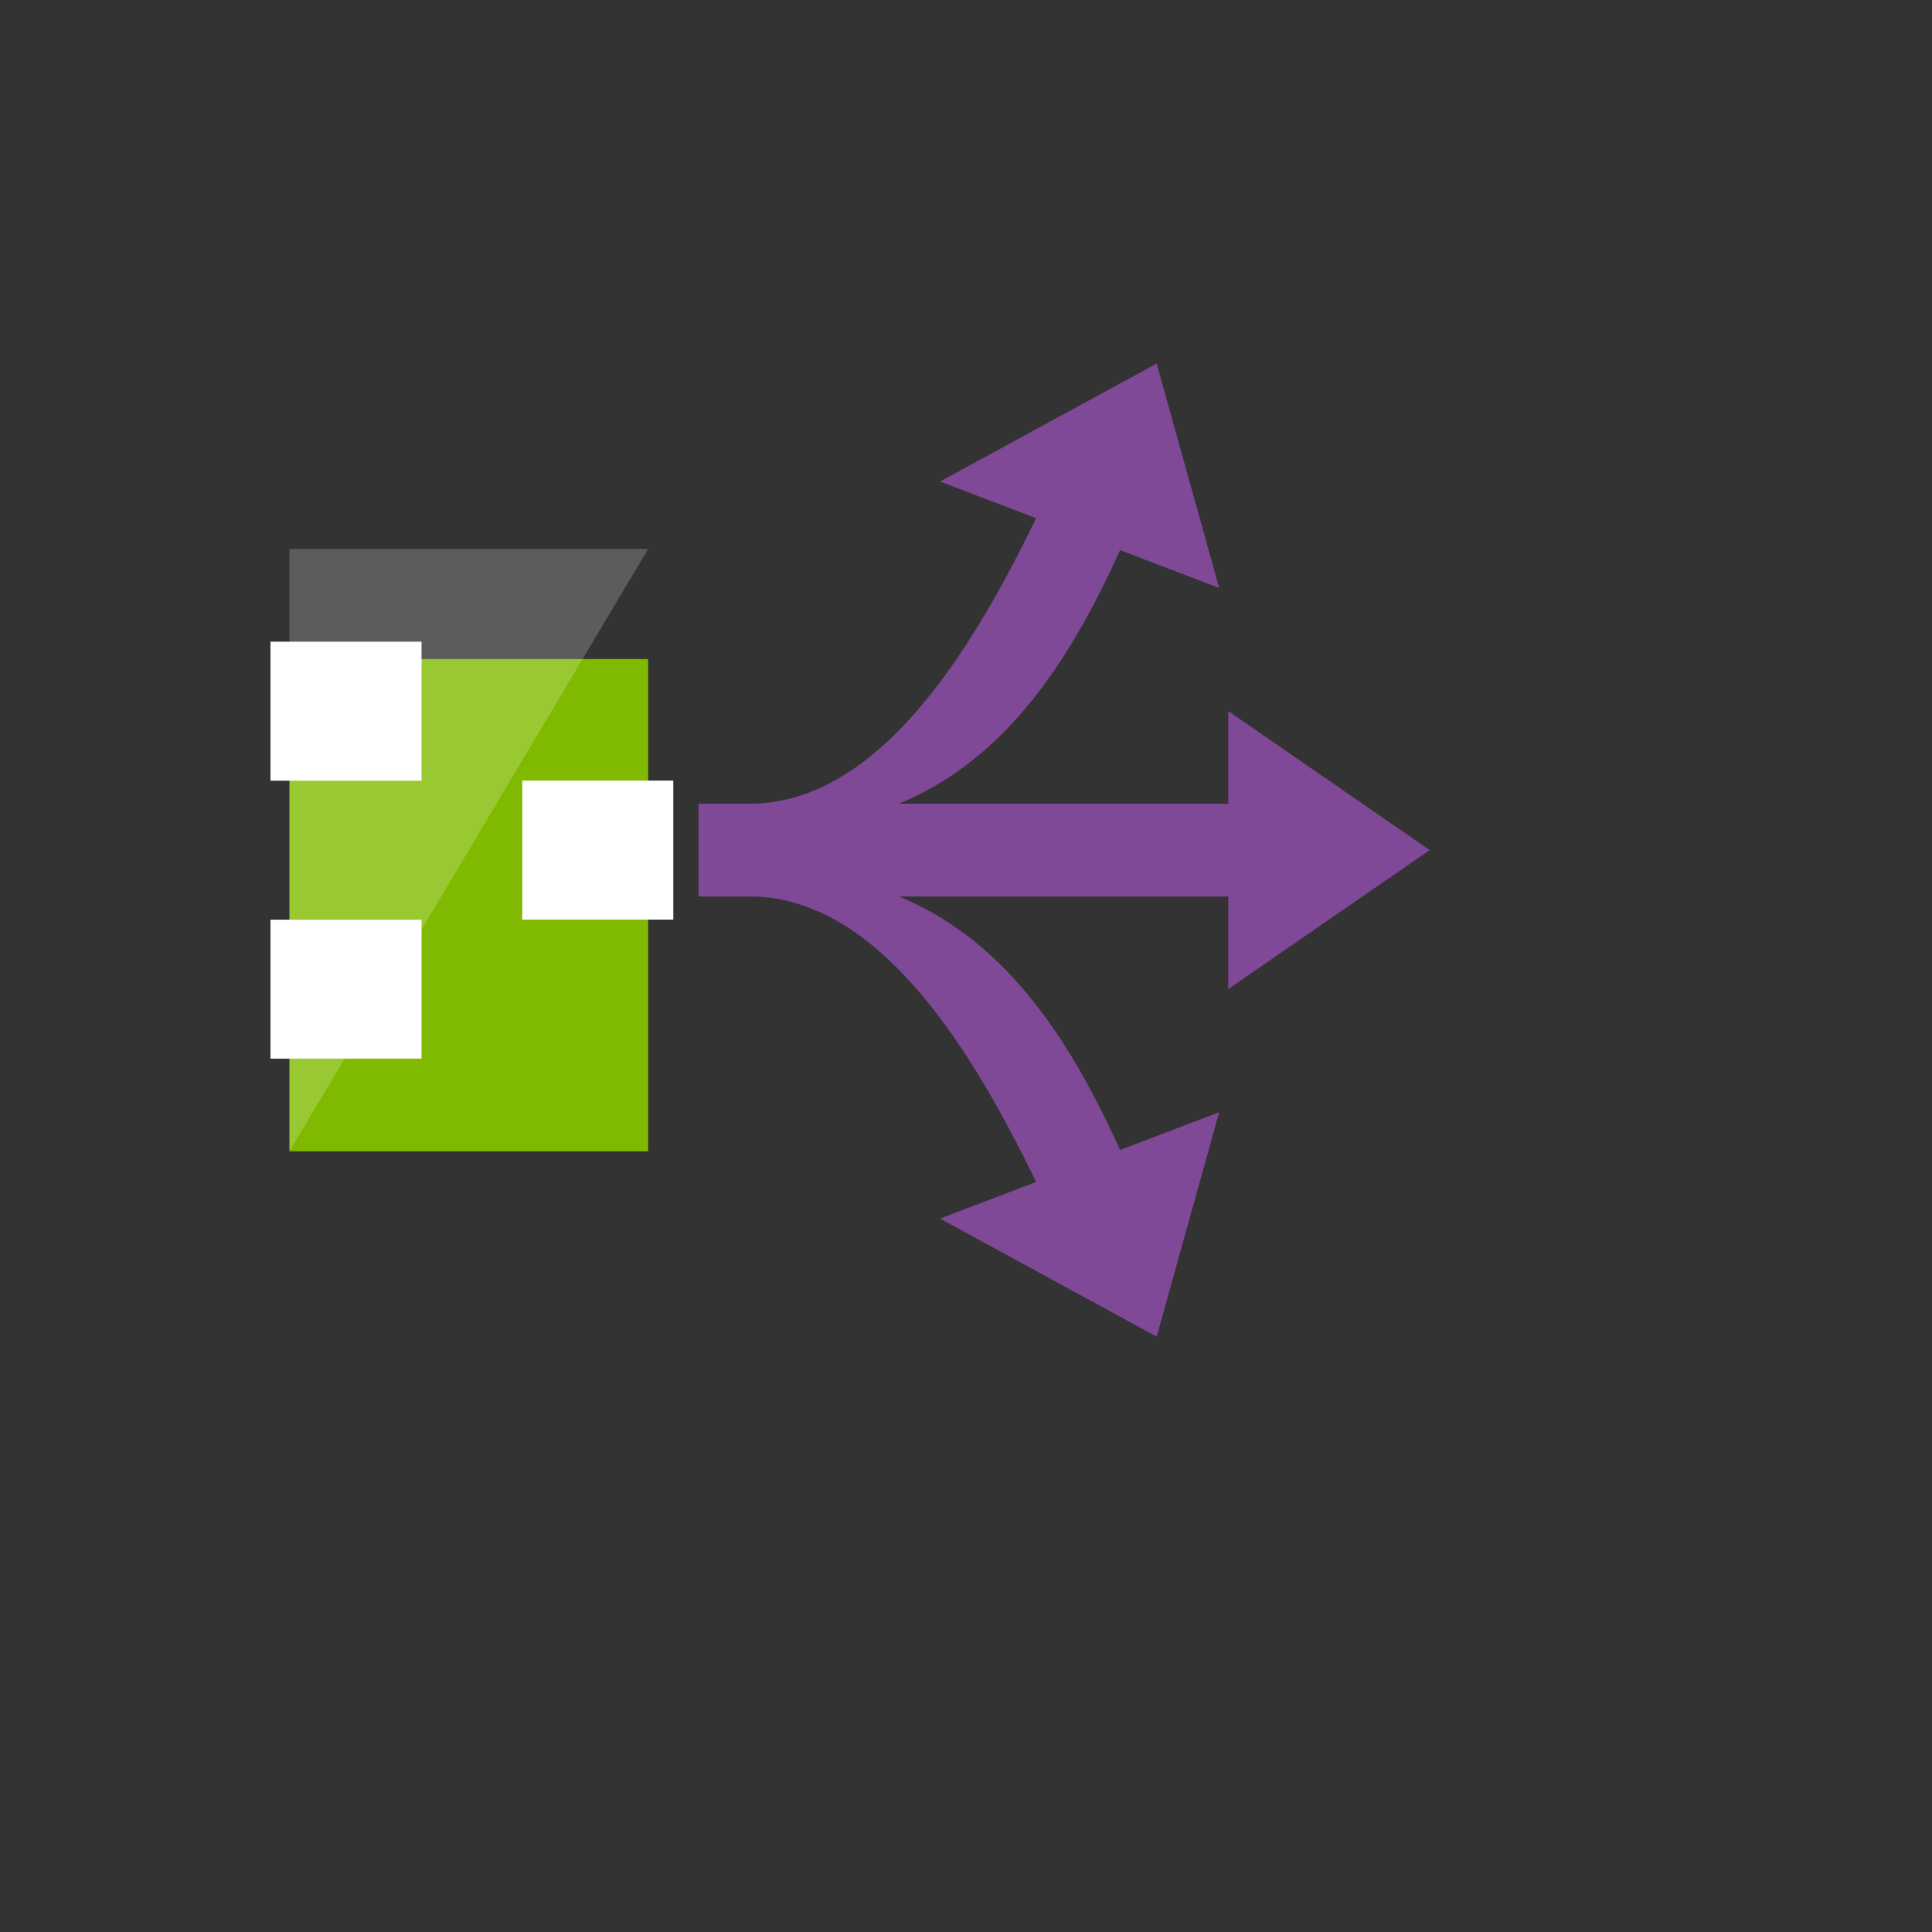
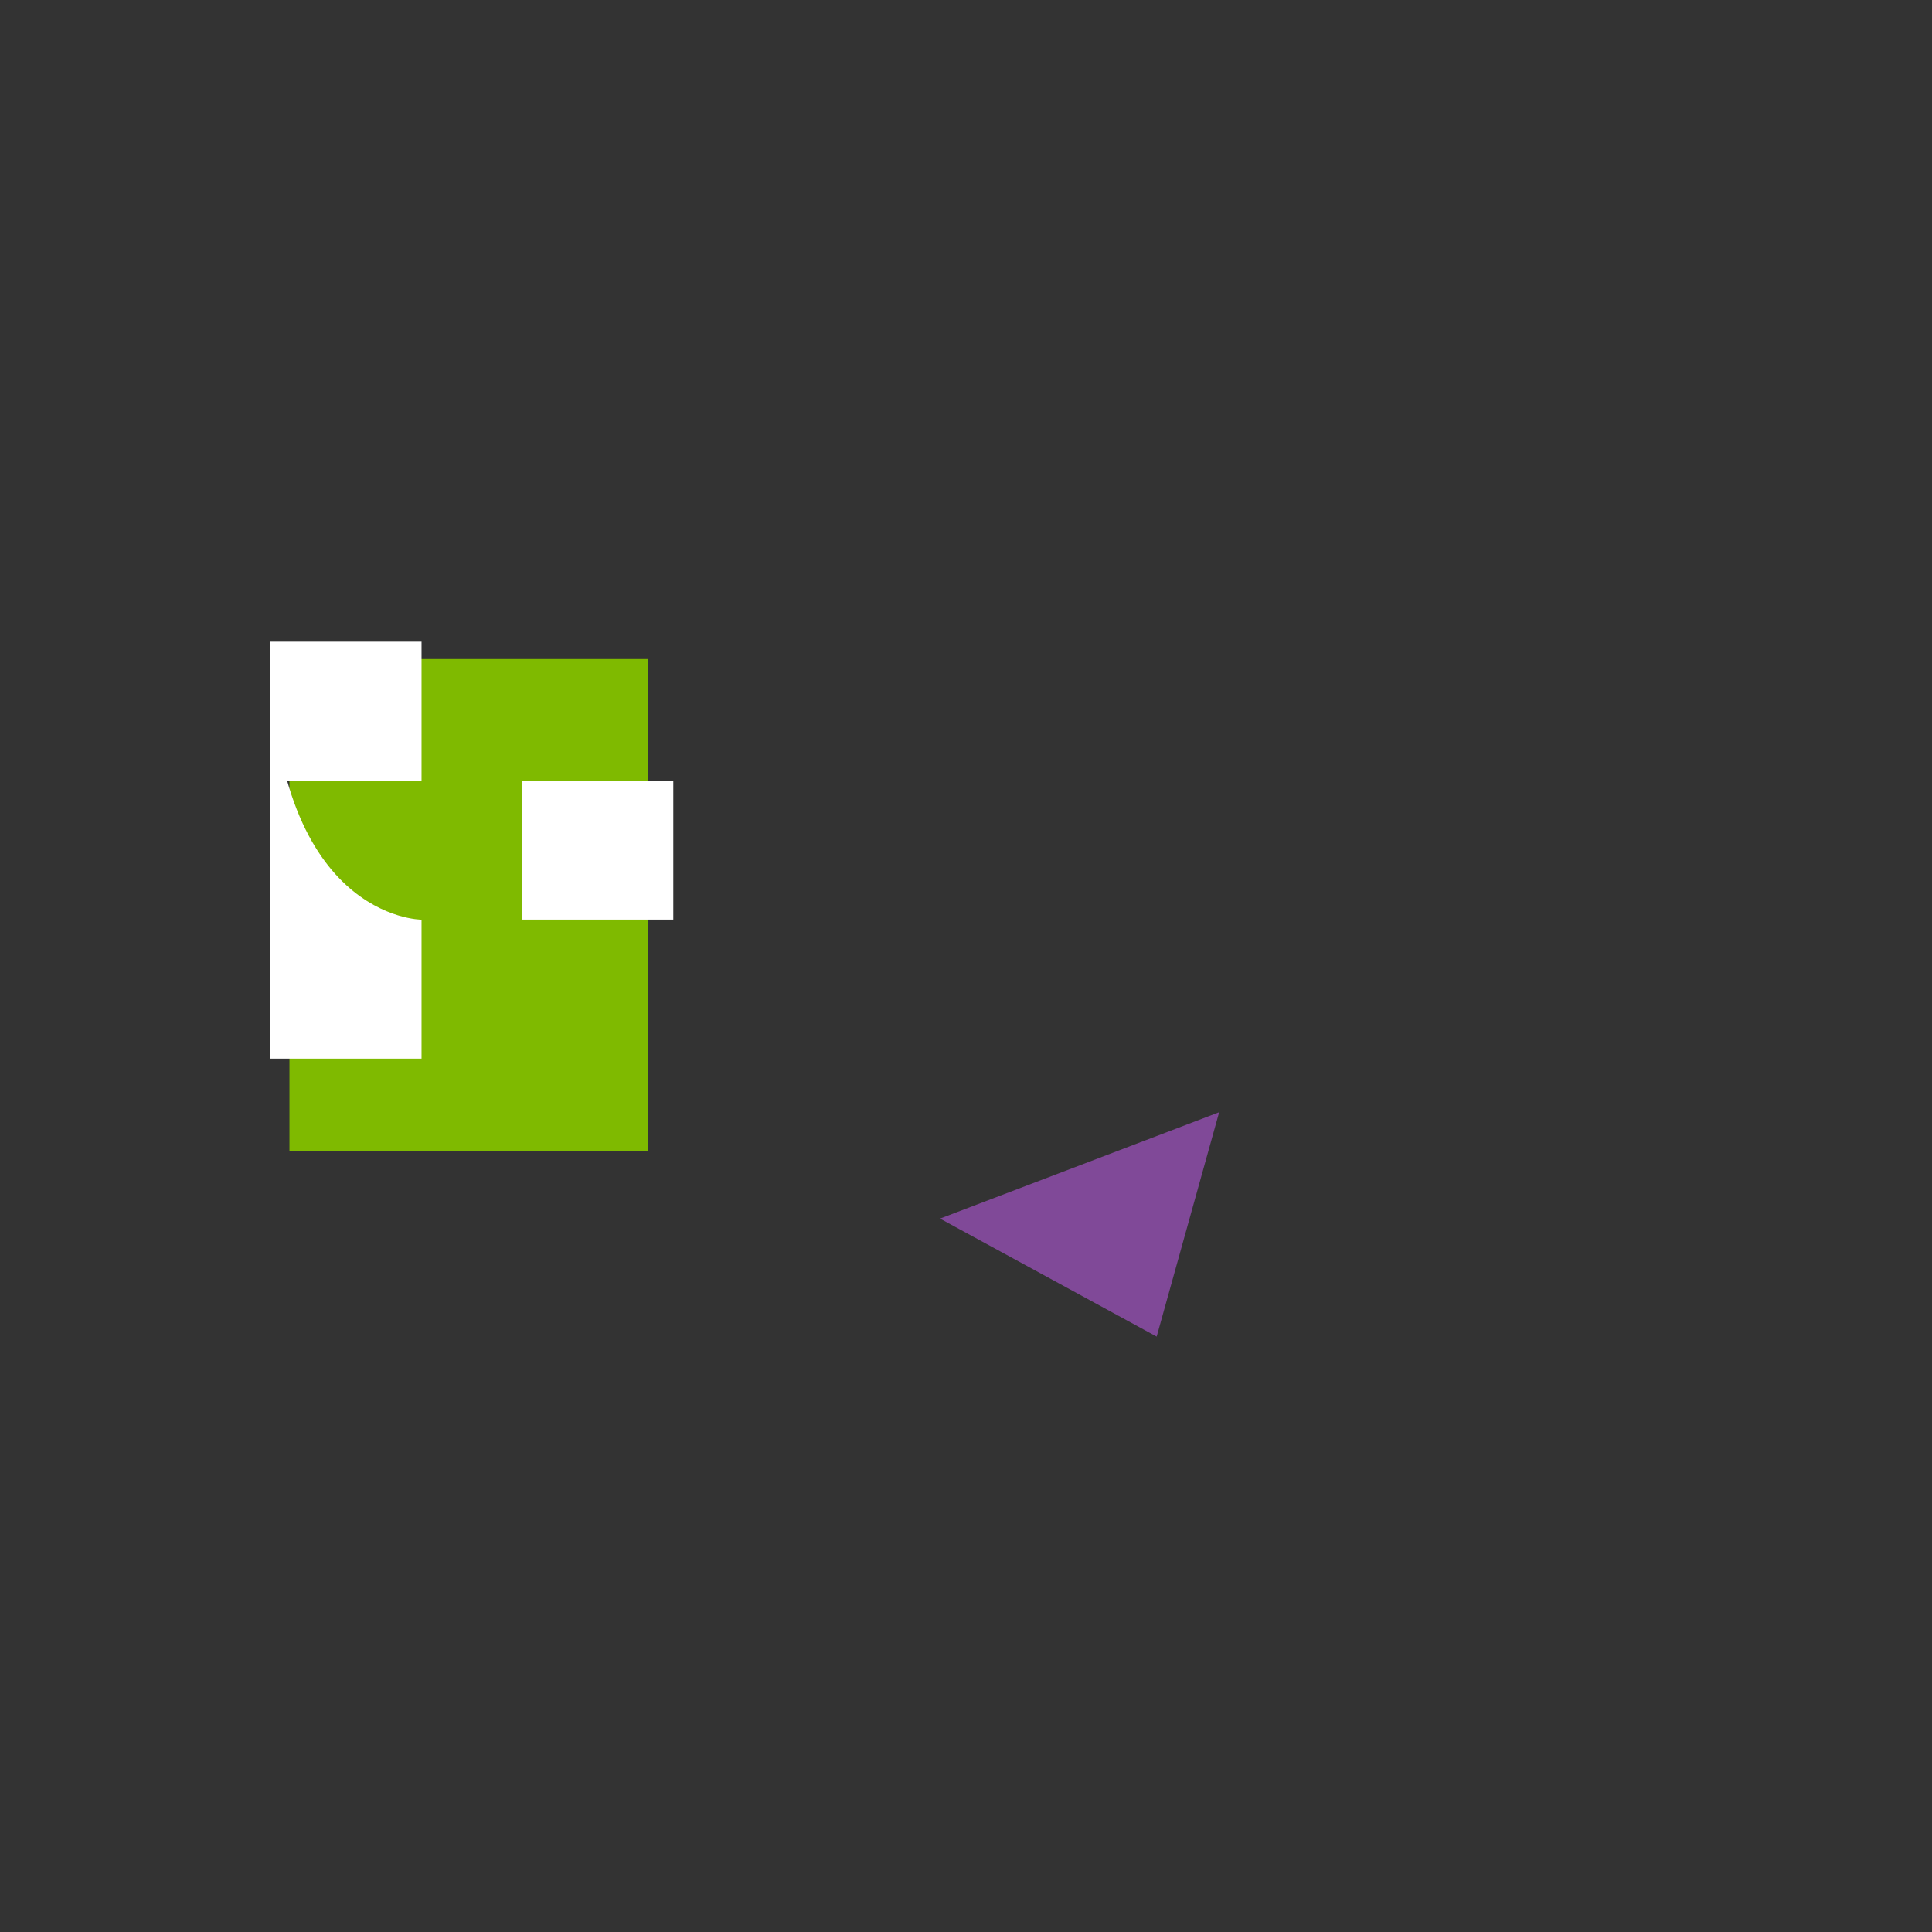
<svg xmlns="http://www.w3.org/2000/svg" version="1.1" width="100%" height="100%" id="svgWorkerArea" viewBox="-25 -25 625 625" style="background: white;">
  <rect x="-25" y="-25" width="625" height="625" fill="#333333" stroke="none" />
  <defs id="defsdoc">
    <pattern id="patternBool" x="0" y="0" width="10" height="10" patternUnits="userSpaceOnUse" patternTransform="rotate(35)">
-       <circle cx="5" cy="5" r="4" style="stroke: none;fill: #ff000070;" />
-     </pattern>
+       </pattern>
  </defs>
  <g id="fileImp-806514017" class="cosito">
    <path id="pathImp-617384492" fill="#804998" class="grouped" d="M369.395 334.805C369.395 334.805 349.18 407.395 349.18 407.395 349.18 407.395 279.096 369.215 279.096 369.215 279.096 369.215 369.395 334.805 369.395 334.805" />
-     <path id="pathImp-441955275" fill="#804998" class="grouped" d="M225.595 257.494C225.595 257.494 221.726 263.953 217.45 264.987 271.156 264.987 306.242 347.042 327.149 394.925 327.149 394.925 354.279 387.717 354.279 387.717 332.916 335.719 307.041 257.494 225.595 257.494 225.595 257.494 225.595 257.494 225.595 257.494M369.395 165.195C369.395 165.195 349.18 92.605 349.18 92.605 349.18 92.605 279.096 130.785 279.096 130.785 279.096 130.785 369.395 165.195 369.395 165.195" />
-     <path id="pathImp-582183179" fill="#804998" class="grouped" d="M225.595 242.506C225.595 242.506 221.726 236.047 217.45 235.013 271.156 235.013 306.242 152.958 327.149 105.075 327.149 105.075 354.279 112.284 354.279 112.283 332.916 164.281 307.041 242.506 225.595 242.506 225.595 242.506 225.595 242.506 225.595 242.506M372.344 205.039C372.344 205.039 437.5 250 437.5 250 437.5 250 372.344 294.961 372.344 294.961 372.344 294.961 372.344 205.039 372.344 205.039" />
-     <path id="pathImp-607924520" fill="#804998" class="grouped" d="M398.089 235.013C398.089 235.013 398.089 265.017 398.089 265.017 398.089 265.017 200.958 265.017 200.958 265.017 200.958 265.017 200.958 235.013 200.958 235.013 200.958 235.013 398.089 235.013 398.089 235.013" />
    <path id="pathImp-276185903" fill="#7fba00" class="grouped" d="M68.641 347.446C68.641 347.446 184.668 347.446 184.668 347.446 184.668 347.446 184.668 188.208 184.668 188.208 184.668 188.208 68.641 188.208 68.641 188.208 68.641 188.208 68.641 311.829 68.641 311.829 68.641 311.829 68.641 347.446 68.641 347.446" />
-     <path id="pathImp-690775803" fill="#fff" opacity=".2" class="grouped" d="M68.641 347.446C68.641 347.446 184.668 152.584 184.668 152.584 184.668 152.584 68.641 152.584 68.641 152.584 68.641 152.584 68.641 276.205 68.641 276.205 68.641 276.205 68.641 347.446 68.641 347.446" />
-     <path id="pathImp-555781897" fill="#fff" class="grouped" d="M143.946 227.519C143.946 227.519 192.813 227.519 192.813 227.519 192.813 227.519 192.813 272.481 192.813 272.481 192.813 272.481 143.946 272.481 143.946 272.481 143.946 272.481 143.946 227.519 143.946 227.519M62.5 182.588C62.5 182.588 111.367 182.588 111.367 182.588 111.367 182.588 111.367 227.549 111.367 227.549 111.367 227.549 62.5 227.549 62.5 227.549 62.5 227.549 62.5 182.588 62.5 182.588M62.5 272.511C62.5 272.511 111.367 272.511 111.367 272.511 111.367 272.511 111.367 317.472 111.367 317.472 111.367 317.472 62.5 317.472 62.5 317.472 62.5 317.472 62.5 272.511 62.5 272.511" />
+     <path id="pathImp-555781897" fill="#fff" class="grouped" d="M143.946 227.519C143.946 227.519 192.813 227.519 192.813 227.519 192.813 227.519 192.813 272.481 192.813 272.481 192.813 272.481 143.946 272.481 143.946 272.481 143.946 272.481 143.946 227.519 143.946 227.519M62.5 182.588C62.5 182.588 111.367 182.588 111.367 182.588 111.367 182.588 111.367 227.549 111.367 227.549 111.367 227.549 62.5 227.549 62.5 227.549 62.5 227.549 62.5 182.588 62.5 182.588C62.5 272.511 111.367 272.511 111.367 272.511 111.367 272.511 111.367 317.472 111.367 317.472 111.367 317.472 62.5 317.472 62.5 317.472 62.5 317.472 62.5 272.511 62.5 272.511" />
  </g>
</svg>